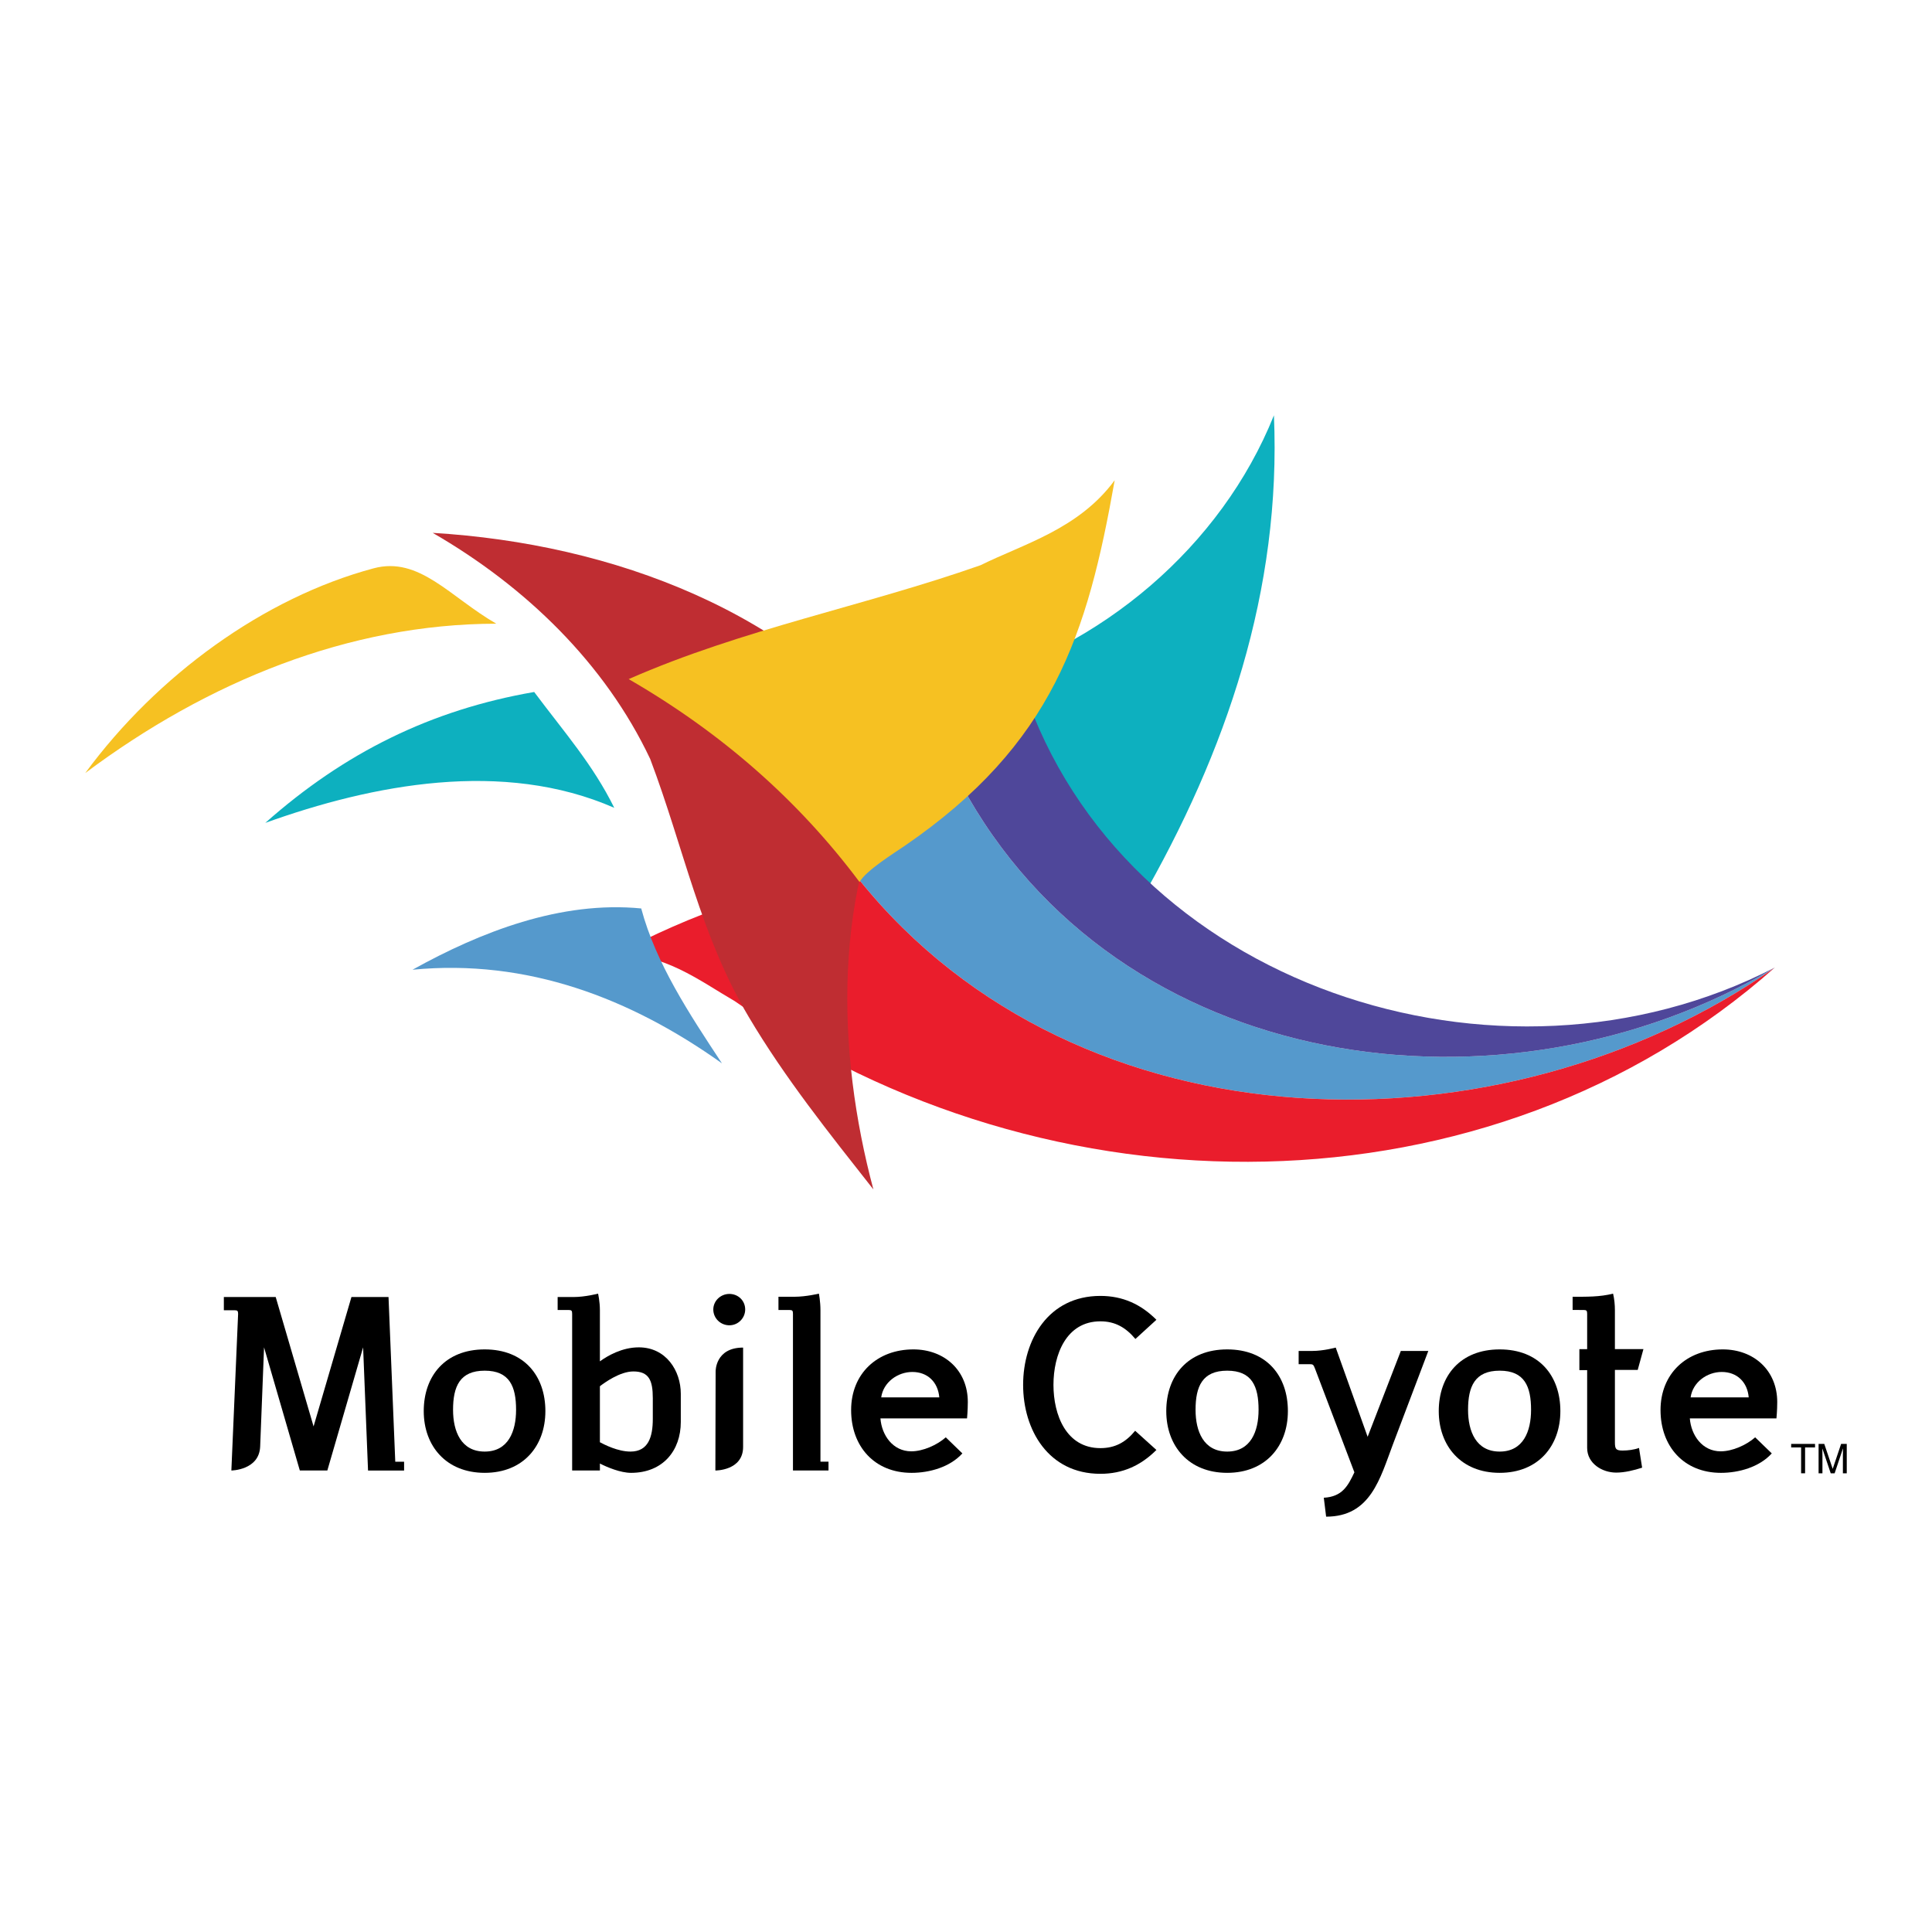
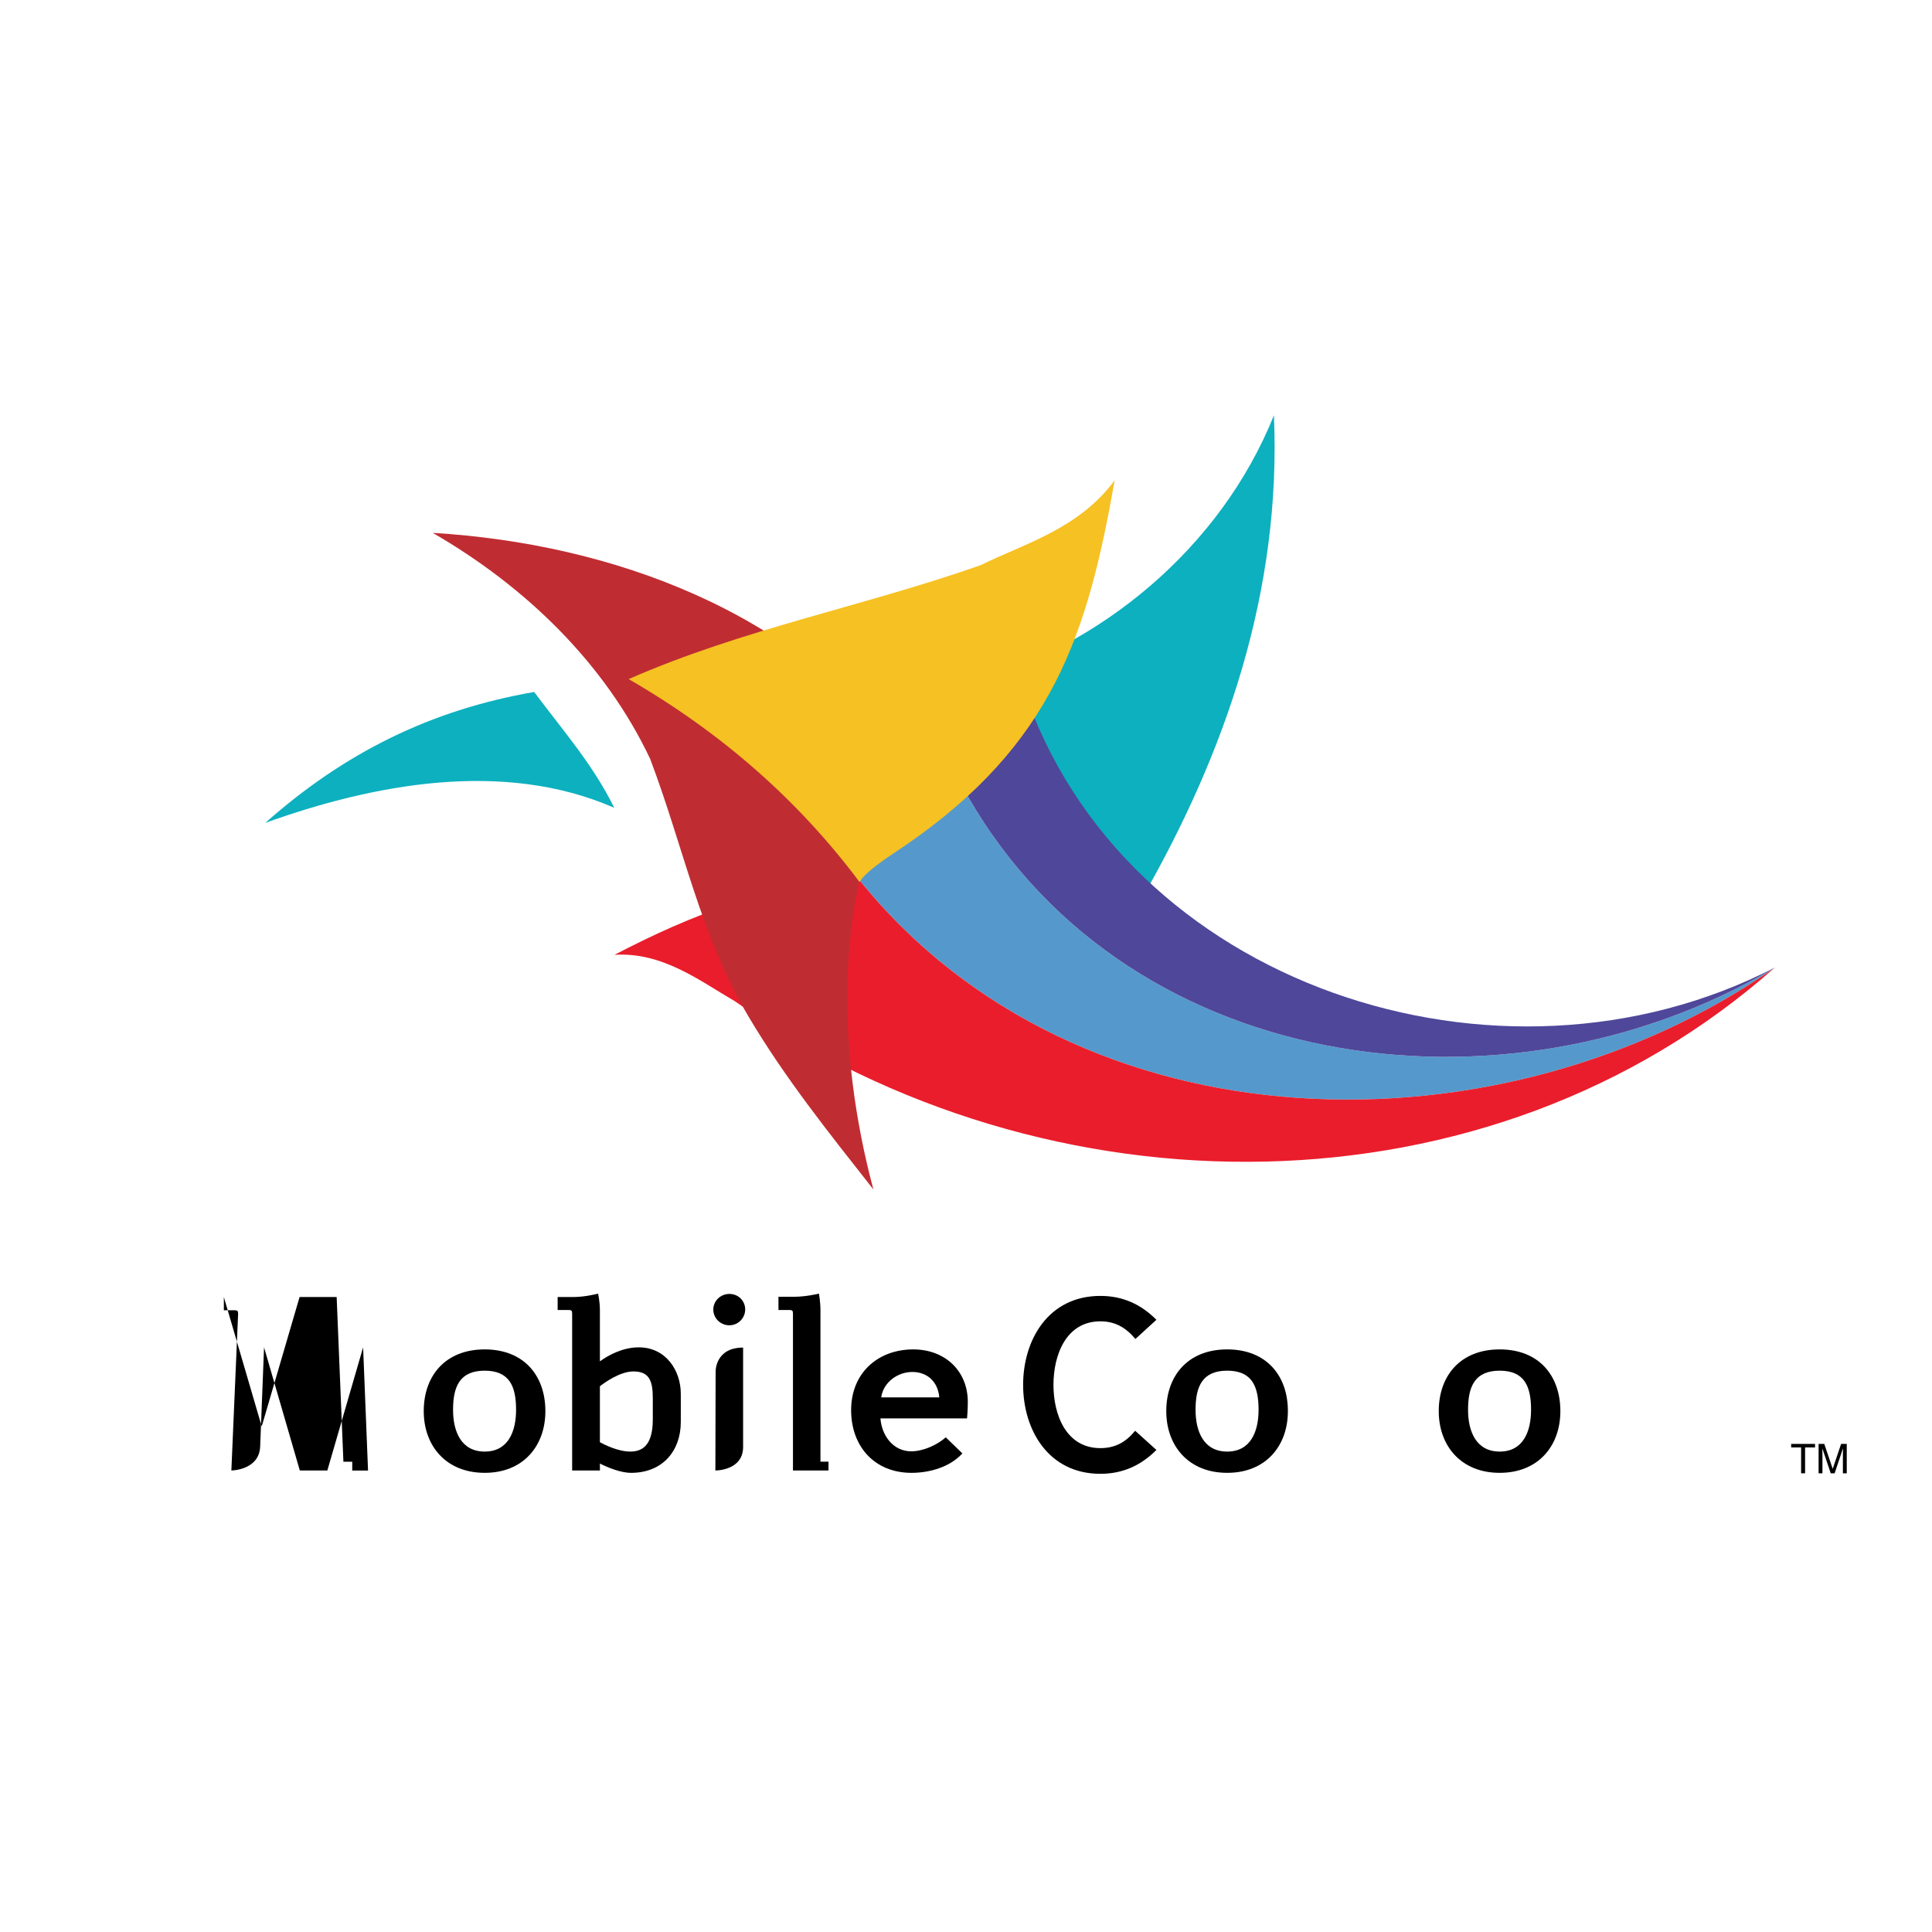
<svg xmlns="http://www.w3.org/2000/svg" version="1.0" id="Layer_1" x="0px" y="0px" width="192.756px" height="192.756px" viewBox="0 0 192.756 192.756" enable-background="new 0 0 192.756 192.756" xml:space="preserve">
  <g>
    <polygon fill-rule="evenodd" clip-rule="evenodd" fill="#FFFFFF" points="0,0 192.756,0 192.756,192.756 0,192.756 0,0  " />
    <path fill-rule="evenodd" clip-rule="evenodd" fill="#0DB0BF" d="M113.705,90.029C104.69,85.596,101.089,75.8,96.148,68.32   c13.691-3.67,25.671-13.729,30.952-26.882C127.851,58.847,122.392,74.984,113.705,90.029L113.705,90.029z" />
    <path fill-rule="evenodd" clip-rule="evenodd" fill="#5599CC" d="M85.701,87.75c22.008,27.364,64.194,27.8,91.378,8.777   c-27.007,16.041-65.605,10.73-81.224-18.346C91.537,80.315,88.618,84.033,85.701,87.75L85.701,87.75z" />
    <path fill-rule="evenodd" clip-rule="evenodd" fill="#4F479A" d="M102.113,68.677c-1.091,3.228-5.166,6.276-6.258,9.505   c15.619,29.076,54.217,34.387,81.224,18.346C149.583,110.743,112.011,98.31,102.113,68.677L102.113,68.677z" />
    <path fill-rule="evenodd" clip-rule="evenodd" fill="#EA1D2C" d="M61.301,95.265c4.808-0.308,8.526,2.608,11.997,4.613   c31.313,21.937,75.324,21.884,103.781-3.351c-27.185,19.023-69.37,18.587-91.378-8.777C76.997,88.126,69.028,91.239,61.301,95.265   L61.301,95.265z" />
    <path fill-rule="evenodd" clip-rule="evenodd" fill="#BF2D32" d="M43.171,53.164c9.259,5.347,17.182,13.007,21.699,22.559   c3.358,8.882,4.986,17.567,9.832,25.735c3.627,6.117,7.986,11.557,12.438,17.214c-3.668-13.692-4.175-30.189,3.175-42.919   C79.522,61.034,61.069,54.237,43.171,53.164L43.171,53.164z" />
    <path fill-rule="evenodd" clip-rule="evenodd" fill="#0DB0BF" d="M26.468,82.1c7.906-7.01,16.542-11.282,26.828-13.06   c3.049,4.075,5.854,7.236,7.989,11.557C50.198,75.74,37.176,78.251,26.468,82.1L26.468,82.1z" />
-     <path fill-rule="evenodd" clip-rule="evenodd" fill="#F6C122" d="M8.504,77.129c7.172-9.749,17.814-17.492,28.769-20.427   c4.562-1.223,7.61,2.852,12.241,5.524C34.844,62.245,20.729,67.983,8.504,77.129L8.504,77.129z" />
-     <path fill-rule="evenodd" clip-rule="evenodd" fill="#5599CC" d="M41.155,96.75c6.813-3.782,14.783-6.895,22.819-6.114   c1.468,5.477,4.761,10.464,8.055,15.453C62.902,99.585,52.596,95.641,41.155,96.75L41.155,96.75z" />
    <path fill-rule="evenodd" clip-rule="evenodd" fill="#F6C122" d="M62.723,67.755C74.1,62.75,86.211,60.482,97.832,56.39   c4.318-2.135,9.796-3.602,13.381-8.476c-2.72,15.403-6.148,26.319-20.952,36.478c-1.104,0.756-3.836,2.447-4.506,3.606   C79.66,79.848,71.981,73.101,62.723,67.755L62.723,67.755z" />
    <polygon fill-rule="evenodd" clip-rule="evenodd" points="178.705,144.059 181.086,144.059 181.086,144.41 180.094,144.41    180.094,146.99 179.697,146.99 179.697,144.41 178.705,144.41 178.705,144.059  " />
    <path fill-rule="evenodd" clip-rule="evenodd" d="M183.866,146.99v-1.731c0-0.084,0.01-0.457,0.01-0.731h-0.01l-0.824,2.463h-0.391   l-0.826-2.456h-0.008c0,0.268,0.008,0.641,0.008,0.725v1.731h-0.384v-2.932h0.567l0.837,2.479h0.008l0.835-2.479h0.563v2.932   H183.866L183.866,146.99z" />
-     <path fill-rule="evenodd" clip-rule="evenodd" d="M36.719,146.713l-0.491-12.288l-3.57,12.288h-2.744l-3.57-12.288l-0.388,9.908   c-0.104,2.354-2.873,2.38-2.873,2.38l0.673-15.626c0-0.312-0.078-0.363-0.361-0.363h-1.062v-1.319h5.174l3.778,12.91l3.778-12.91   h3.699l0.673,16.43h0.881v0.879H36.719L36.719,146.713z" />
+     <path fill-rule="evenodd" clip-rule="evenodd" d="M36.719,146.713l-0.491-12.288l-3.57,12.288h-2.744l-3.57-12.288l-0.388,9.908   c-0.104,2.354-2.873,2.38-2.873,2.38l0.673-15.626c0-0.312-0.078-0.363-0.361-0.363h-1.062v-1.319l3.778,12.91l3.778-12.91   h3.699l0.673,16.43h0.881v0.879H36.719L36.719,146.713z" />
    <path fill-rule="evenodd" clip-rule="evenodd" d="M51.489,140.659c0,2.146-0.777,4.165-3.13,4.165   c-2.355,0-3.158-2.019-3.158-4.165c0-2.328,0.673-3.906,3.158-3.906C50.842,136.753,51.489,138.331,51.489,140.659L51.489,140.659z    M54.413,140.788c0-3.52-2.121-6.158-6.053-6.158c-3.934,0-6.083,2.639-6.083,6.158c0,3.468,2.227,6.157,6.083,6.157   C52.213,146.945,54.413,144.256,54.413,140.788L54.413,140.788z" />
    <path fill-rule="evenodd" clip-rule="evenodd" d="M65.13,141.564c0,1.786-0.44,3.26-2.226,3.26c-1.267,0-2.612-0.698-3.052-0.932   v-5.588c0.44-0.337,1.991-1.475,3.337-1.475c1.552,0,1.941,0.879,1.941,2.665V141.564L65.13,141.564z M67.923,141.874v-2.819   c0-2.302-1.474-4.63-4.19-4.63c-1.682,0-3.131,0.853-3.881,1.396v-5.098c0-0.881-0.182-1.655-0.182-1.655s-1.292,0.336-2.432,0.336   h-1.602v1.293h1.086c0.31,0,0.361,0.078,0.361,0.39v15.626h2.769v-0.697c0.699,0.36,2.045,0.93,3.105,0.93   C66.14,146.945,67.923,144.721,67.923,141.874L67.923,141.874z" />
    <path fill-rule="evenodd" clip-rule="evenodd" d="M72.77,132.225c-0.88,0-1.604-0.699-1.604-1.578c0-0.854,0.724-1.552,1.604-1.552   c0.879,0,1.578,0.671,1.578,1.552C74.348,131.5,73.648,132.225,72.77,132.225L72.77,132.225z M71.373,146.713l0.025-9.883   c0,0-0.051-2.381,2.742-2.381v9.909C74.14,146.739,71.373,146.713,71.373,146.713L71.373,146.713z" />
    <path fill-rule="evenodd" clip-rule="evenodd" d="M79.114,146.713v-15.626c0-0.312-0.051-0.39-0.361-0.39h-1.086v-1.319h1.603   c1.14,0,2.432-0.31,2.432-0.31s0.155,0.774,0.155,1.655v15.11h0.803v0.879H79.114L79.114,146.713z" />
    <path fill-rule="evenodd" clip-rule="evenodd" d="M93.714,139.417h-5.796c0.208-1.5,1.629-2.536,3.105-2.536   C92.548,136.881,93.583,137.891,93.714,139.417L93.714,139.417z M96.481,141.513c0,0,0.078-0.776,0.078-1.63   c0-3.156-2.329-5.253-5.432-5.253c-3.597,0-6.21,2.406-6.21,6.056c0,3.621,2.328,6.26,6.029,6.26c1.786,0,3.829-0.569,5.07-1.939   l-1.655-1.604c-0.881,0.777-2.277,1.396-3.441,1.396c-1.837,0-2.95-1.604-3.079-3.285H96.481L96.481,141.513z" />
    <path fill-rule="evenodd" clip-rule="evenodd" d="M109.786,147.042c-5.199,0-7.709-4.398-7.709-8.874   c0-4.477,2.51-8.875,7.709-8.875c2.226,0,4.037,0.828,5.589,2.382l-2.095,1.914c-0.958-1.14-2.019-1.76-3.494-1.76   c-3.413,0-4.682,3.338-4.682,6.339s1.269,6.312,4.682,6.312c1.476,0,2.536-0.595,3.468-1.732l2.121,1.914   C113.823,146.214,112.012,147.042,109.786,147.042L109.786,147.042z" />
    <path fill-rule="evenodd" clip-rule="evenodd" d="M125.568,140.659c0,2.146-0.776,4.165-3.131,4.165   c-2.354,0-3.156-2.019-3.156-4.165c0-2.328,0.673-3.906,3.156-3.906C124.923,136.753,125.568,138.331,125.568,140.659   L125.568,140.659z M128.493,140.788c0-3.52-2.123-6.158-6.056-6.158c-3.932,0-6.078,2.639-6.078,6.158   c0,3.468,2.224,6.157,6.078,6.157C126.293,146.945,128.493,144.256,128.493,140.788L128.493,140.788z" />
-     <path fill-rule="evenodd" clip-rule="evenodd" d="M138.983,144.074c-1.292,3.415-2.225,7.244-6.675,7.244l-0.232-1.888   c1.837-0.104,2.405-1.166,3.052-2.536l-3.931-10.35c-0.157-0.414-0.208-0.44-0.571-0.44h-1.06v-1.319h1.346   c1.138,0,2.354-0.336,2.354-0.336l3.183,8.901l3.312-8.565h2.742L138.983,144.074L138.983,144.074z" />
    <path fill-rule="evenodd" clip-rule="evenodd" d="M152.754,140.659c0,2.146-0.775,4.165-3.13,4.165s-3.156-2.019-3.156-4.165   c0-2.328,0.673-3.906,3.156-3.906C152.109,136.753,152.754,138.331,152.754,140.659L152.754,140.659z M155.678,140.788   c0-3.52-2.12-6.158-6.054-6.158c-3.933,0-6.079,2.639-6.079,6.158c0,3.468,2.224,6.157,6.079,6.157   S155.678,144.256,155.678,140.788L155.678,140.788z" />
-     <path fill-rule="evenodd" clip-rule="evenodd" d="M163.396,136.675h-2.276v7.218c0,0.673,0.104,0.828,0.774,0.828   c0.519,0,1.138-0.078,1.631-0.259l0.311,1.967c-0.804,0.259-1.733,0.492-2.588,0.492c-1.396,0-2.897-0.905-2.897-2.459v-7.763   h-0.776v-2.096h0.776v-3.517c0-0.312-0.053-0.39-0.362-0.39H156.9v-1.319c1.396,0,2.691,0.026,4.037-0.31   c0.129,0.542,0.182,1.111,0.182,1.655v3.88h2.846L163.396,136.675L163.396,136.675z" />
-     <path fill-rule="evenodd" clip-rule="evenodd" d="M174.47,139.417h-5.797c0.208-1.5,1.629-2.536,3.105-2.536   C173.306,136.881,174.339,137.891,174.47,139.417L174.47,139.417z M177.236,141.513c0,0,0.079-0.776,0.079-1.63   c0-3.156-2.33-5.253-5.434-5.253c-3.597,0-6.21,2.406-6.21,6.056c0,3.621,2.328,6.26,6.027,6.26c1.785,0,3.83-0.569,5.072-1.939   l-1.656-1.604c-0.881,0.777-2.277,1.396-3.441,1.396c-1.837,0-2.948-1.604-3.079-3.285H177.236L177.236,141.513z" />
  </g>
</svg>